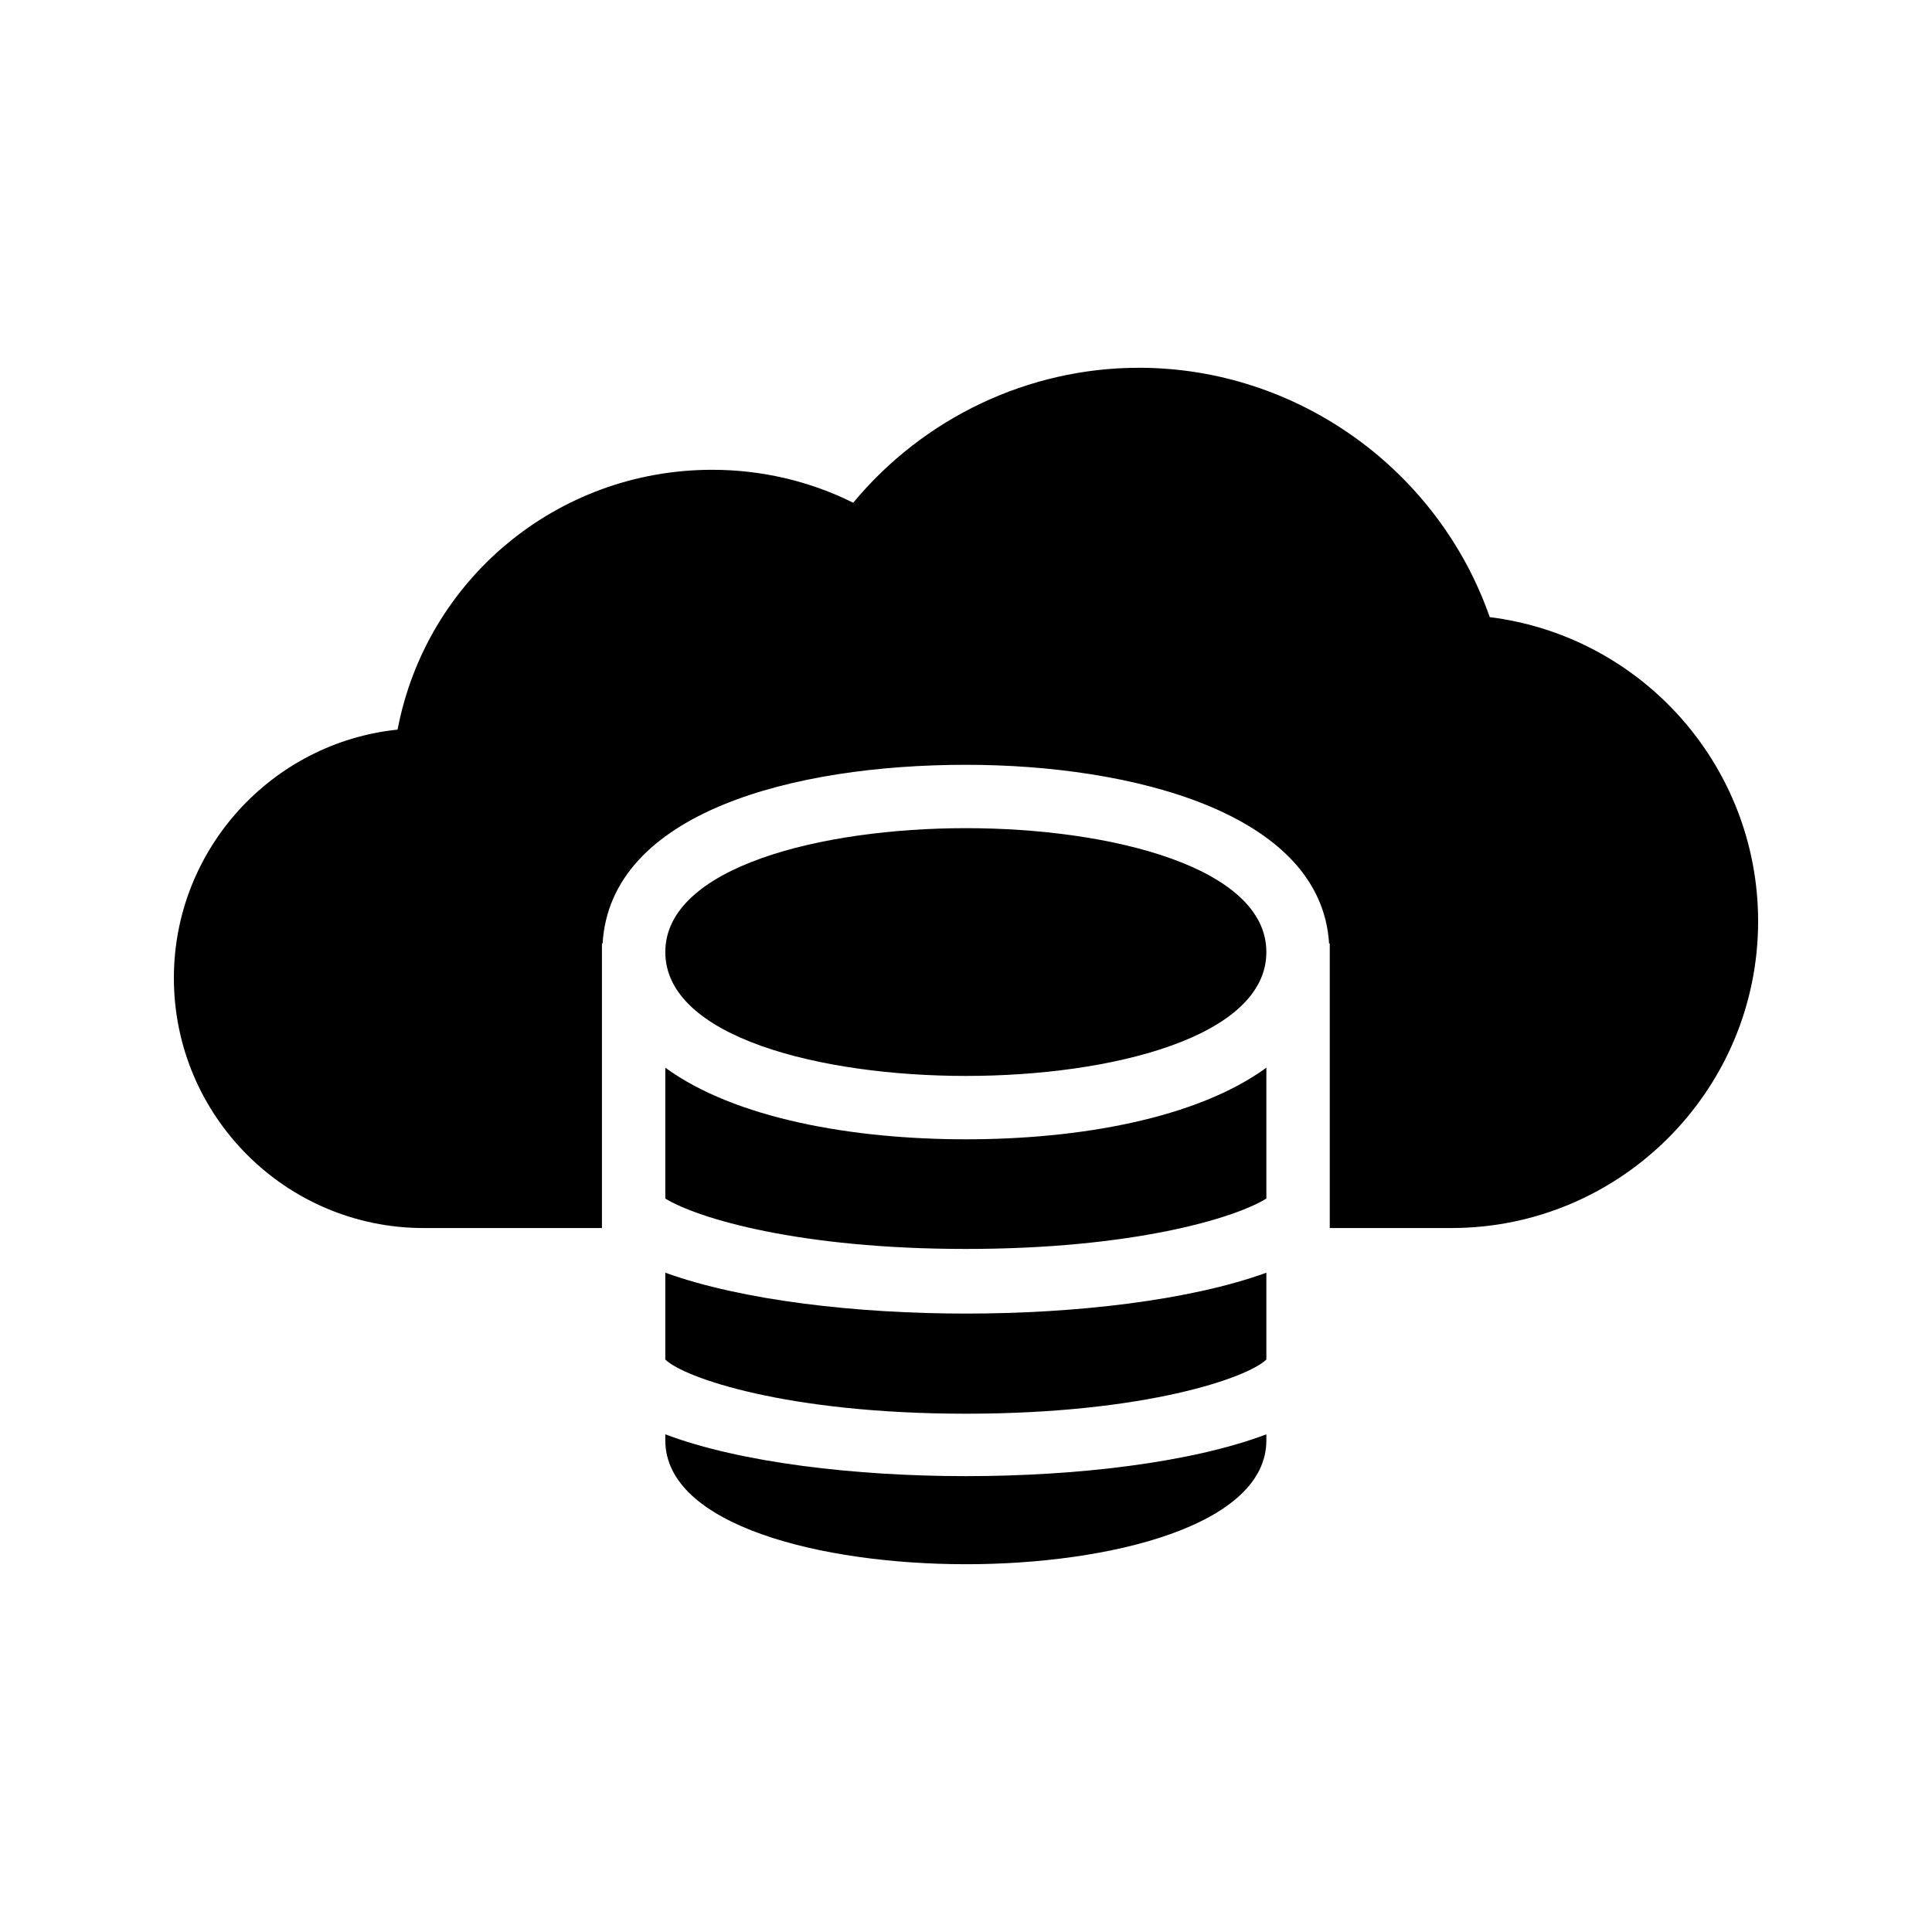
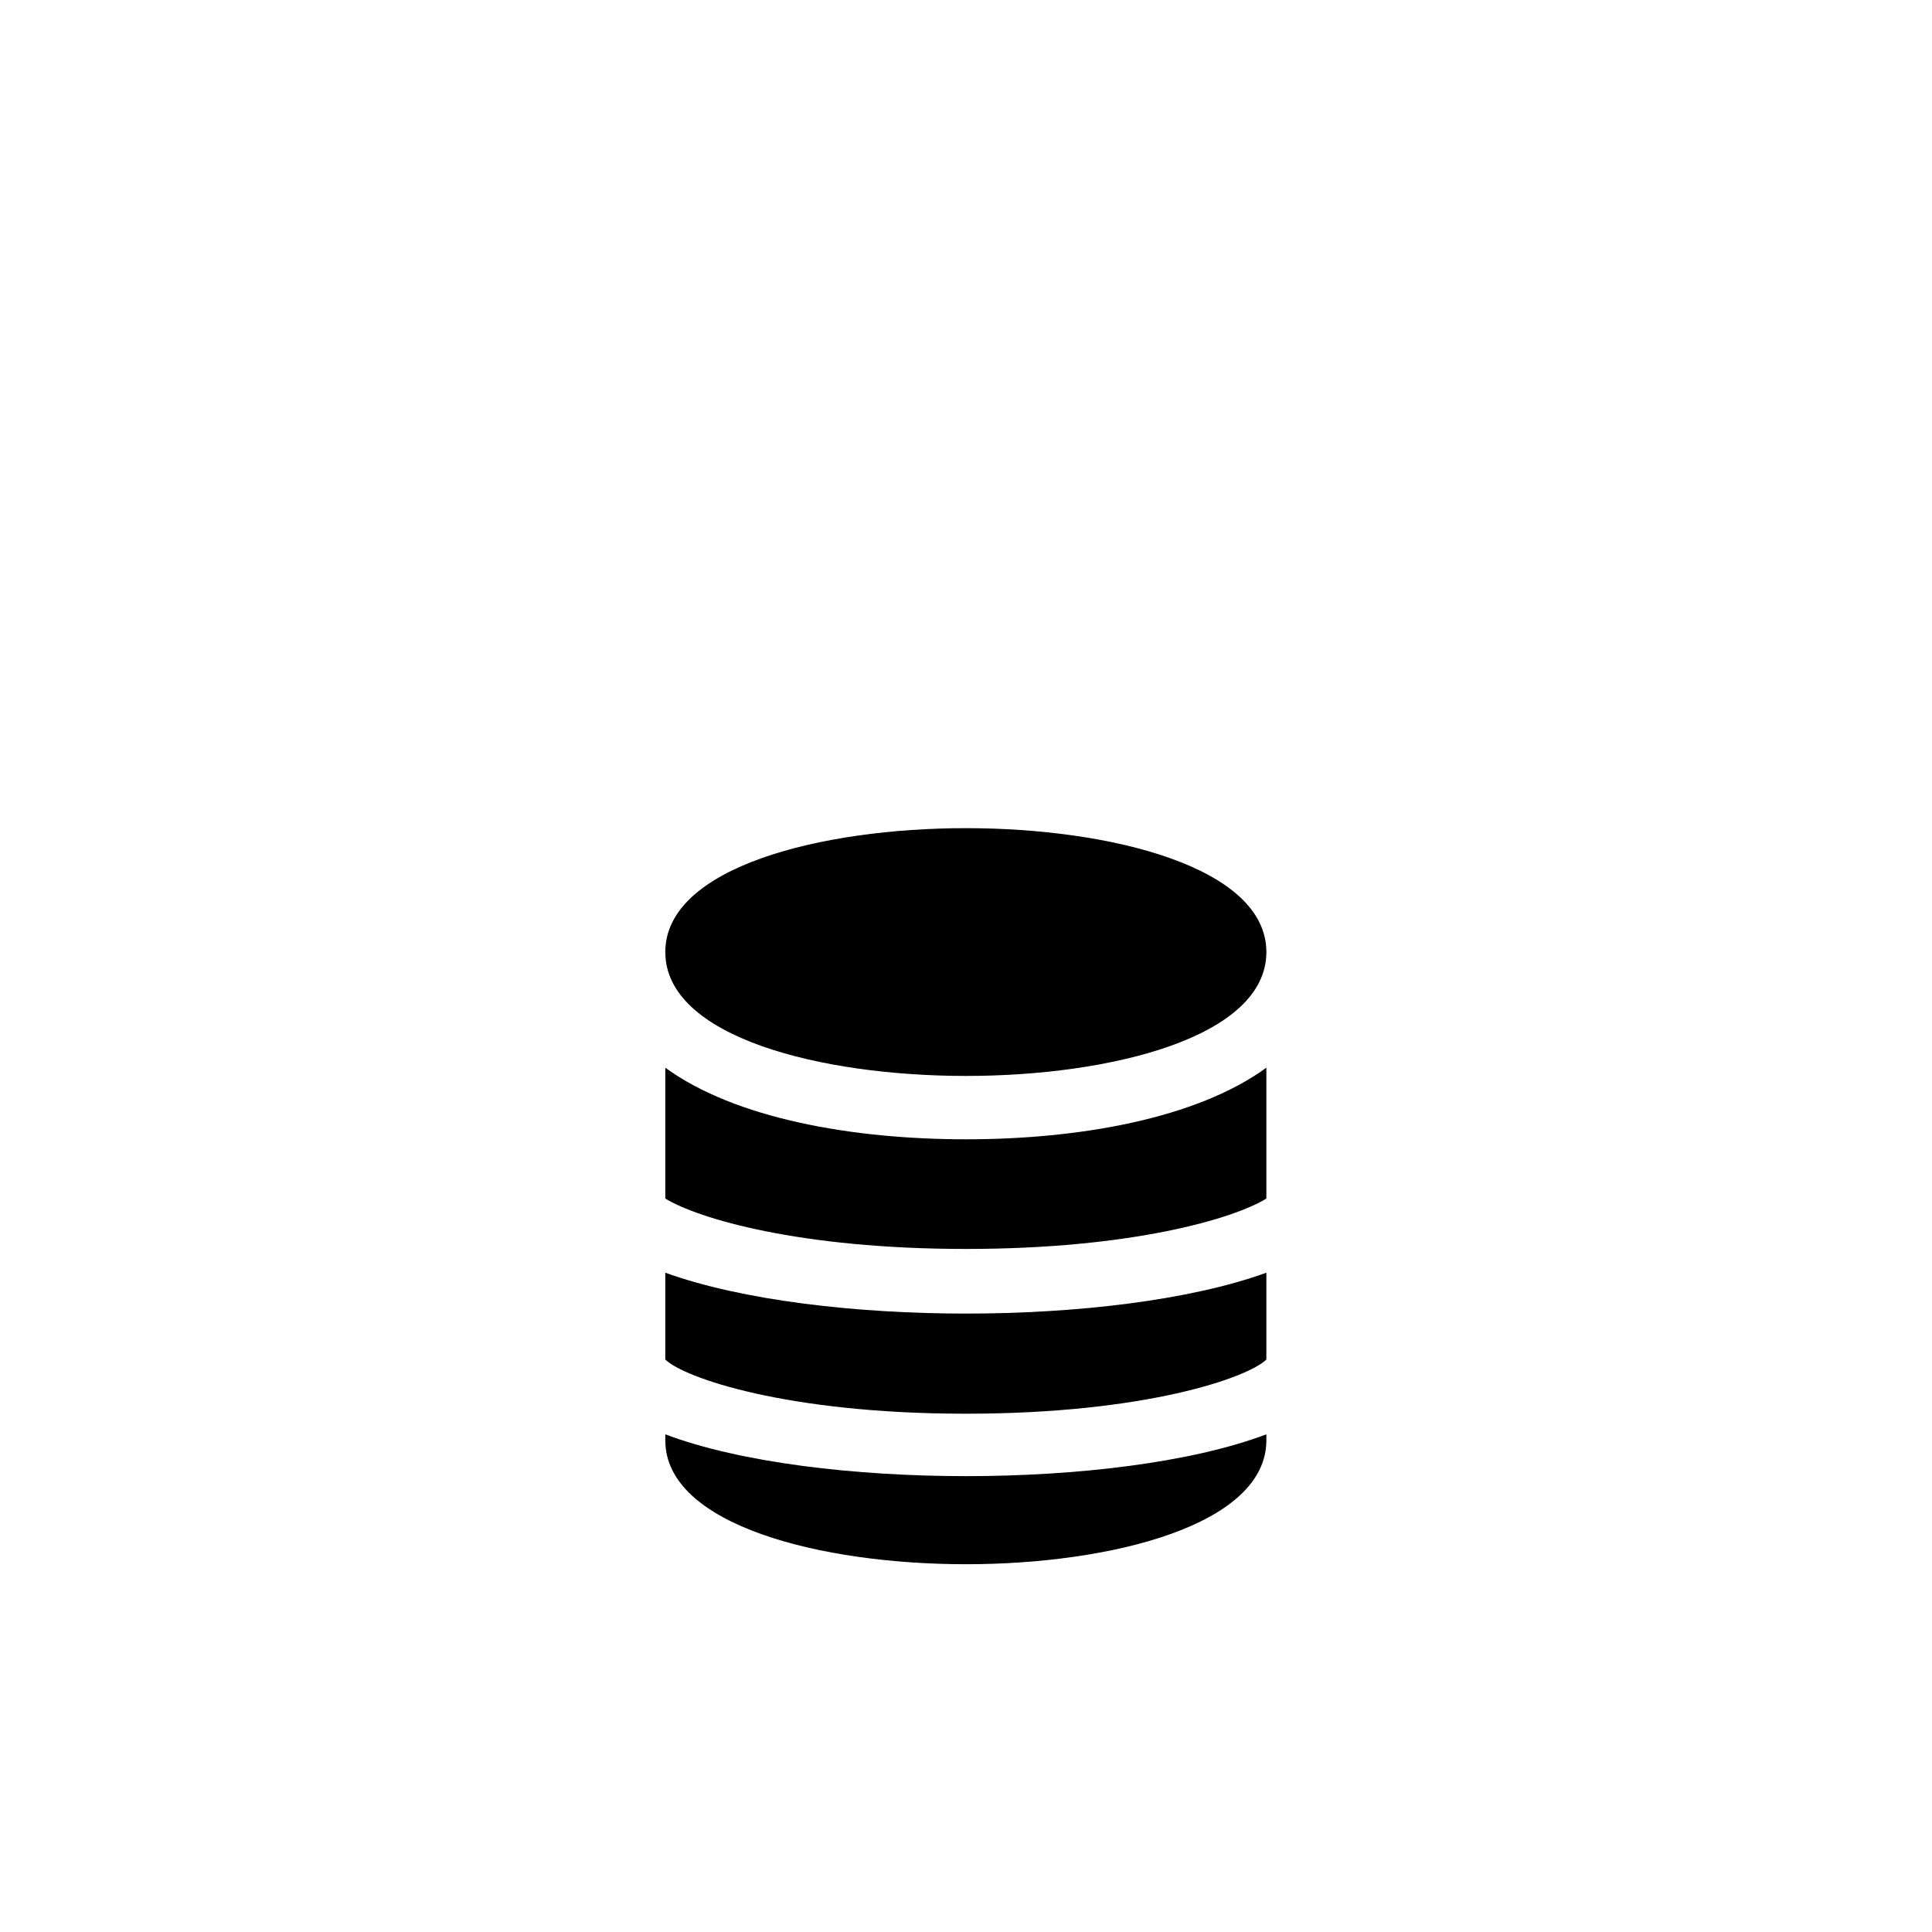
<svg xmlns="http://www.w3.org/2000/svg" fill="#000000" width="800px" height="800px" version="1.1" viewBox="144 144 512 512">
  <g>
    <path d="m320.31 481.28v23.008c4.871 4.785 32.074 14.359 79.688 14.359 47.609 0 74.73-9.574 79.602-14.359v-23.008c-20.402 7.391-50.633 10.832-79.602 10.832s-59.199-3.445-79.688-10.832z" />
    <path d="m320.31 524.11v1.594c0 22.504 41.312 32.832 79.688 32.832 38.289 0 79.602-10.328 79.602-32.832v-1.594c-19.984 7.559-50.465 11.082-79.602 11.082s-59.703-3.527-79.688-11.082z" />
    <path d="m320.31 426.95v34.68c8.648 5.289 35.602 13.352 79.688 13.352 44 0 71.039-8.062 79.602-13.352v-34.68c-18.559 13.52-49.711 18.977-79.602 18.977-29.977 0-61.129-5.457-79.688-18.977z" />
-     <path d="m609.92 388.16c0 44.754-36.441 81.281-81.281 81.281h-32.242v-75.488l-0.168 0.168c-2.098-34.93-52.73-47.441-96.227-47.441-45.68 0-94.297 12.594-96.312 47.441l-0.168-0.168v75.488h-47.273c-36.527 0-66.168-29.727-66.168-66.254 0-34.176 26.031-62.387 59.281-65.832 7.559-39.719 42.234-68.855 83.379-68.855 12.93 0 25.777 2.938 37.367 8.734 18.641-22.504 46.434-35.77 75.738-35.77 41.898 0 79.266 26.953 92.953 66.082 40.305 5.039 71.121 39.383 71.121 80.613z" />
-     <path d="m400 363.47c-38.375 0-79.688 10.328-79.688 32.832 0 22.586 41.312 32.832 79.688 32.832 38.289 0 79.602-10.242 79.602-32.832 0-22.504-41.312-32.832-79.602-32.832z" />
+     <path d="m400 363.47c-38.375 0-79.688 10.328-79.688 32.832 0 22.586 41.312 32.832 79.688 32.832 38.289 0 79.602-10.242 79.602-32.832 0-22.504-41.312-32.832-79.602-32.832" />
  </g>
</svg>